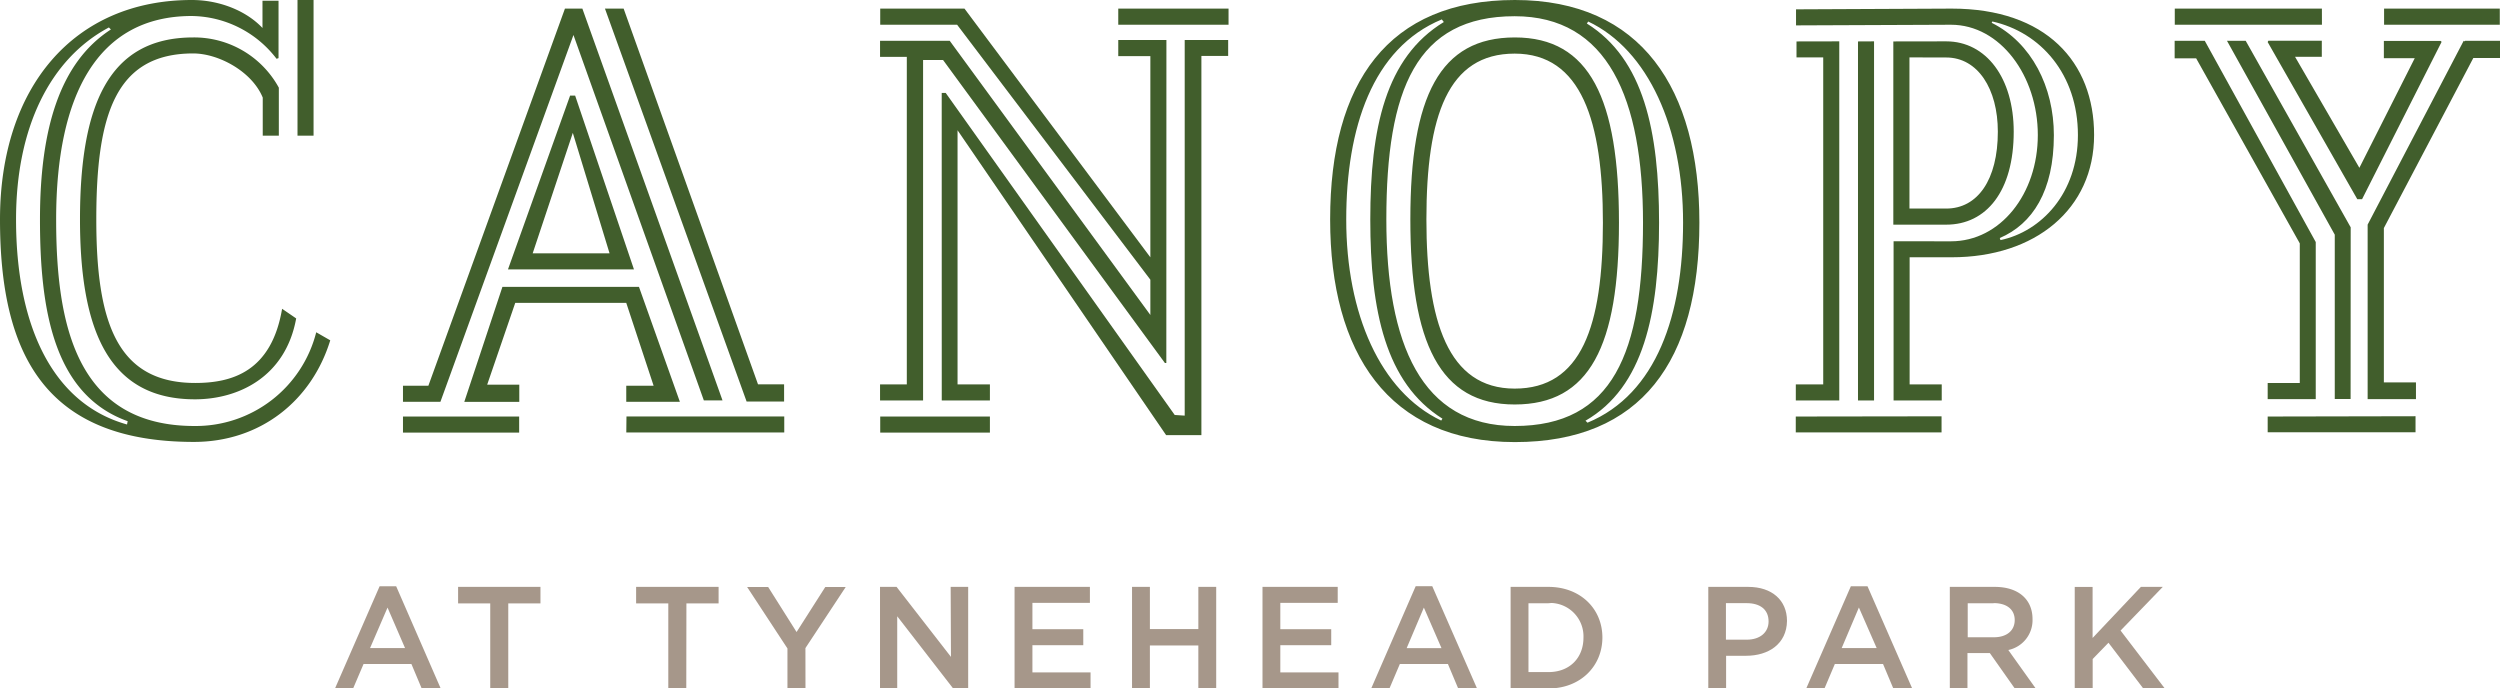
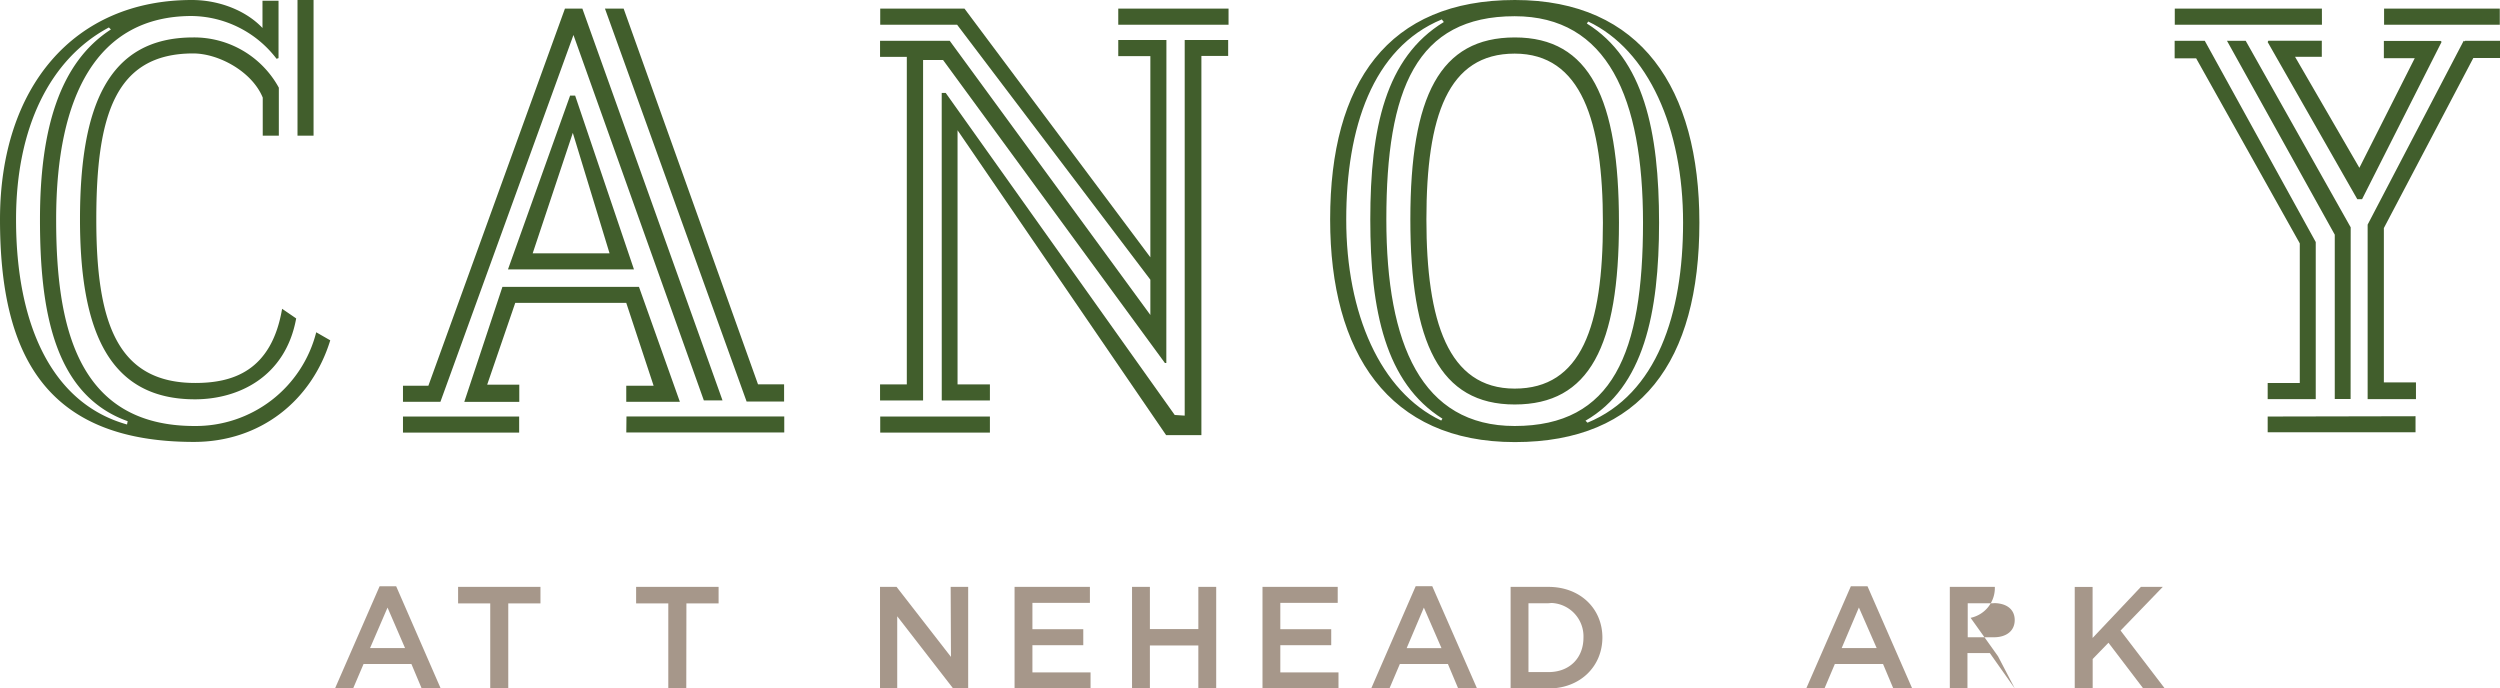
<svg xmlns="http://www.w3.org/2000/svg" width="580.99" height="159.99" viewBox="0 0 580.99 159.99">
  <defs>
    <style>
      .cls-1 {
        fill: #a6978a;
      }

      .cls-2 {
        fill: #415e2c;
      }
    </style>
  </defs>
  <g id="Layer_2" data-name="Layer 2">
    <g id="canopy-color">
      <g>
        <path class="cls-1" d="M102.42,160H98l-2.39-5.69H84.49L82.06,160H77.85l10.37-23.75h3.85Zm-12.36-18.8L86,150.61h8.13Z" />
        <path class="cls-1" d="M118.12,160h-4.19V140.23h-7.47v-3.84H125.6v3.84h-7.48Z" />
        <path class="cls-1" d="M159.49,160h-4.18V140.23h-7.48v-3.84H167v3.84h-7.48Z" />
-         <path class="cls-1" d="M187.19,160H183v-9.3l-9.37-14.28h4.89l6.6,10.46,6.67-10.46h4.75l-9.36,14.19Z" />
        <path class="cls-1" d="M220.93,136.39H225V160h-3.49l-13-16.78V160h-4V136.39h3.85L221,152.66Z" />
        <path class="cls-1" d="M253.29,140.1H239.93v6.13h11.82v3.71H239.93v6.33h13.51V160H235.78V136.39h17.51Z" />
        <path class="cls-1" d="M267.23,150V160h-4.15V136.39h4.15v9.81h11.26v-9.81h4.15V160h-4.15V150Z" />
        <path class="cls-1" d="M310.88,140.1H297.54v6.13h11.83v3.71H297.54v6.33h13.52V160H293.4V136.39h17.48Z" />
        <path class="cls-1" d="M343.26,160h-4.38l-2.39-5.69H325.32L322.9,160h-4.24L329,136.23h3.85Zm-12.36-18.8-4,9.43H335Z" />
        <path class="cls-1" d="M359.86,160h-8.8V136.39h8.8c7.41,0,12.53,5.09,12.53,11.76S367.27,160,359.86,160Zm0-19.81h-4.65v16h4.65c4.95,0,8.13-3.33,8.13-8a7.76,7.76,0,0,0-7.43-8.06Z" />
-         <path class="cls-1" d="M405.78,152.4h-4.64V160H397V136.39h9.29c5.5,0,9,3.1,9,7.91C415.22,149.64,411,152.4,405.78,152.4Zm.14-12.23H401.1v8.49h4.82c3.14,0,5.09-1.72,5.09-4.24,0-2.8-2-4.25-5.1-4.25Z" />
        <path class="cls-1" d="M444.39,160H440l-2.39-5.69H426.41L424,160h-4.24l10.37-23.75H434ZM432,141.18l-4,9.43h8.13Z" />
-         <path class="cls-1" d="M468.23,160l-5.8-8.23h-5.2V160h-4.1V136.39h10.46c5.42,0,8.76,2.86,8.76,7.48a7.08,7.08,0,0,1-5.63,7.19l6.37,8.93Zm-4.94-19.81h-6v7.91h6.06c3,0,4.86-1.54,4.86-4s-1.84-3.94-4.91-3.94Z" />
+         <path class="cls-1" d="M468.23,160l-5.8-8.23h-5.2V160h-4.1V136.39h10.46a7.08,7.08,0,0,1-5.63,7.19l6.37,8.93Zm-4.94-19.81h-6v7.91h6.06c3,0,4.86-1.54,4.86-4s-1.84-3.94-4.91-3.94Z" />
        <path class="cls-1" d="M503.09,160h-5L490,149.37l-3.67,3.78V160h-4.17V136.4h4.15v11.86l11.22-11.87h5.09l-9.81,10.15Z" />
        <path class="cls-2" d="M13.05,51c0,24.09,4.51,48,32.16,48A28.89,28.89,0,0,0,73.49,77.22l3.26,1.87C72.4,93.22,60.42,102.7,45.06,102.7,10.25,102.7,0,82,0,51,0,20.36,17.09,0,44.59,0c7.3,0,14.61,3.26,18.15,8.7L61,9.17v-9h3.73V13.51l-.46.15A25.16,25.16,0,0,0,44.55,3.72C22.68,3.73,13.05,22.08,13.05,51ZM29.52,98.65l.15-.77C12.27,91.67,9.29,71.47,9.29,51c0-21.13,4.65-36.51,16.48-44.15l-.46-.47C11.62,13.68,3.73,29.67,3.73,51,3.73,75.05,11.8,93.68,29.52,98.65ZM64.8,20.34V31.53H61.06V22.68C58.57,16.61,50.8,12.42,44.89,12.42,26.72,12.43,22.38,26.87,22.38,51,22.38,74.58,27,89,45.37,89c8.54,0,17.71-2.63,20.19-17.24L68.83,74c-2.49,13.68-13.52,18.8-23.52,18.8-19.89,0-26.72-15.69-26.72-41.83S25,8.7,44.91,8.7A22.43,22.43,0,0,1,64.79,20.36ZM69.14,0h3.73V31.53H69.14Z" />
        <path class="cls-2" d="M93.65,93.38V89.65h5.9L131.29,2h4.05l32.57,91.05h-4.34L133.27,8.13,102.35,93.38Zm0,3.42h27v3.73h-27Zm54.84-30.14L158,93.38H145.54V89.65h6.36l-6.36-19.26h-25.8l-6.52,19h7.46v4H107.9l8.86-26.72Zm-16-44.44h1.17l13.67,40.39H118.05Zm-8.7,36.66h17.87l-8.54-28ZM140.59,2h4.34l31.23,87.32h6.06v4h-8.71Zm5,94.78h36.67v3.73H145.55Z" />
        <path class="cls-2" d="M271.05,84.36h-.33L219.16,13.94h-4.64V93.07h-10V89.34h6.22V13.21h-6.22V9.48h16.19L267.34,73.2V65L222.43,5.75H204.56V2h19.58l43.2,57.8V13.05h-7.46V9.29h11.19ZM204.56,96.8h25.49v3.73H204.56Zm14.29-75.2h.93L273,96.44l2.32.15V9.29h10.1V13h-6.22v88.12H271L222.53,30.27V89.34h7.52v3.73H218.86ZM285.51,5.75H259.88V2h25.63Z" />
        <path class="cls-2" d="M309.12,51c0-31.85,13.52-51,42.93-51s42.88,20.66,42.88,51.74c0,32.16-13.51,51-42.88,51S309.12,82,309.12,51Zm25.79,46.77.31-.47C322,89,318.45,72.25,318.45,51S322,13.36,335.54,5.12l-.47-.61C318.91,11.19,312.86,29.84,312.86,51,312.85,72.87,320.77,91,334.91,97.73Zm46.92-46c0-29-8.24-48-29.83-48-22.84,0-29.82,16.94-29.82,47.23,0,29.05,8.23,48,29.82,48C374.84,99,381.83,82,381.83,51.74Zm-5.59,0C376.24,80.48,369.41,94,352,94s-24.24-14.3-24.24-43S334.62,8.7,352.05,8.7,376.24,23,376.24,51.74Zm-3.73,0c0-23.62-5-39.31-20.51-39.31S331.49,26.89,331.49,51c0,23.62,5,39.31,20.51,39.31s20.51-14.45,20.51-38.53ZM369.09,5l-.31.47c13.21,8.24,16.78,25,16.78,46.3,0,21-3.58,38.22-17.1,46l.47.46c16.16-6.68,22.21-25.33,22.21-46.48C391.16,29.83,383.07,11.62,369.09,5Z" />
-         <path class="cls-2" d="M453.39,56.08c11.49,0,20.19-11,20.19-24.7s-8.7-25.63-20.19-25.63l-36,.15V2.17L453.57,2c21.92,0,33.09,12.43,33.09,29.36,0,17.24-13.67,28.43-33.09,28.43h-9.78V89.34h7.46v3.73H440.06v-37ZM427.44,9.61V93.07h-10.1V89.34h6.37v-76H417.5V9.63Zm23.77,87.14v3.73H417.33V96.8ZM435.52,9.61V93.07h-3.73V9.63Zm16.77,0c9.3,0,15.69,8.54,15.69,21,0,13.83-6.37,21.6-15.69,21.6H440V9.63Zm-8.54,3.73V48.47h8.54c7.3,0,12-6.68,12-17.87,0-9.94-4.65-17.24-12-17.24Zm21,42,.15.46c9.48-2,18-10.88,18-24.4,0-14.14-8.7-23.92-19.89-26.41l-.15.31c9.29,4.65,14.45,14.92,14.45,26.11C477.31,44.43,472.34,52.05,464.75,55.31Z" />
        <path class="cls-2" d="M539.61,5.75h-34.2V2H539.6ZM534.46,89V56.56l-24.08-43h-5V9.48h7l25.79,46.77v36.5H527V89Zm11.81,3.73h-3.68V54.54L517.54,9.48h4.35l24.4,43.35Zm21.15-83L548.93,46.3h-1.1L527,9.78l.15-.31h12.43V13.2h-6.22L548.31,39l12.87-25.48H554v-4h13.21Zm-6.06,87v3.73H527V96.8ZM572.55,9.48l.31.15V9.48H581v4h-6.21L554,53V88.87h7.46v3.88H550.23V52.2Zm8.39-3.73H554.05V2h26.89Z" />
      </g>
    </g>
  </g>
</svg>